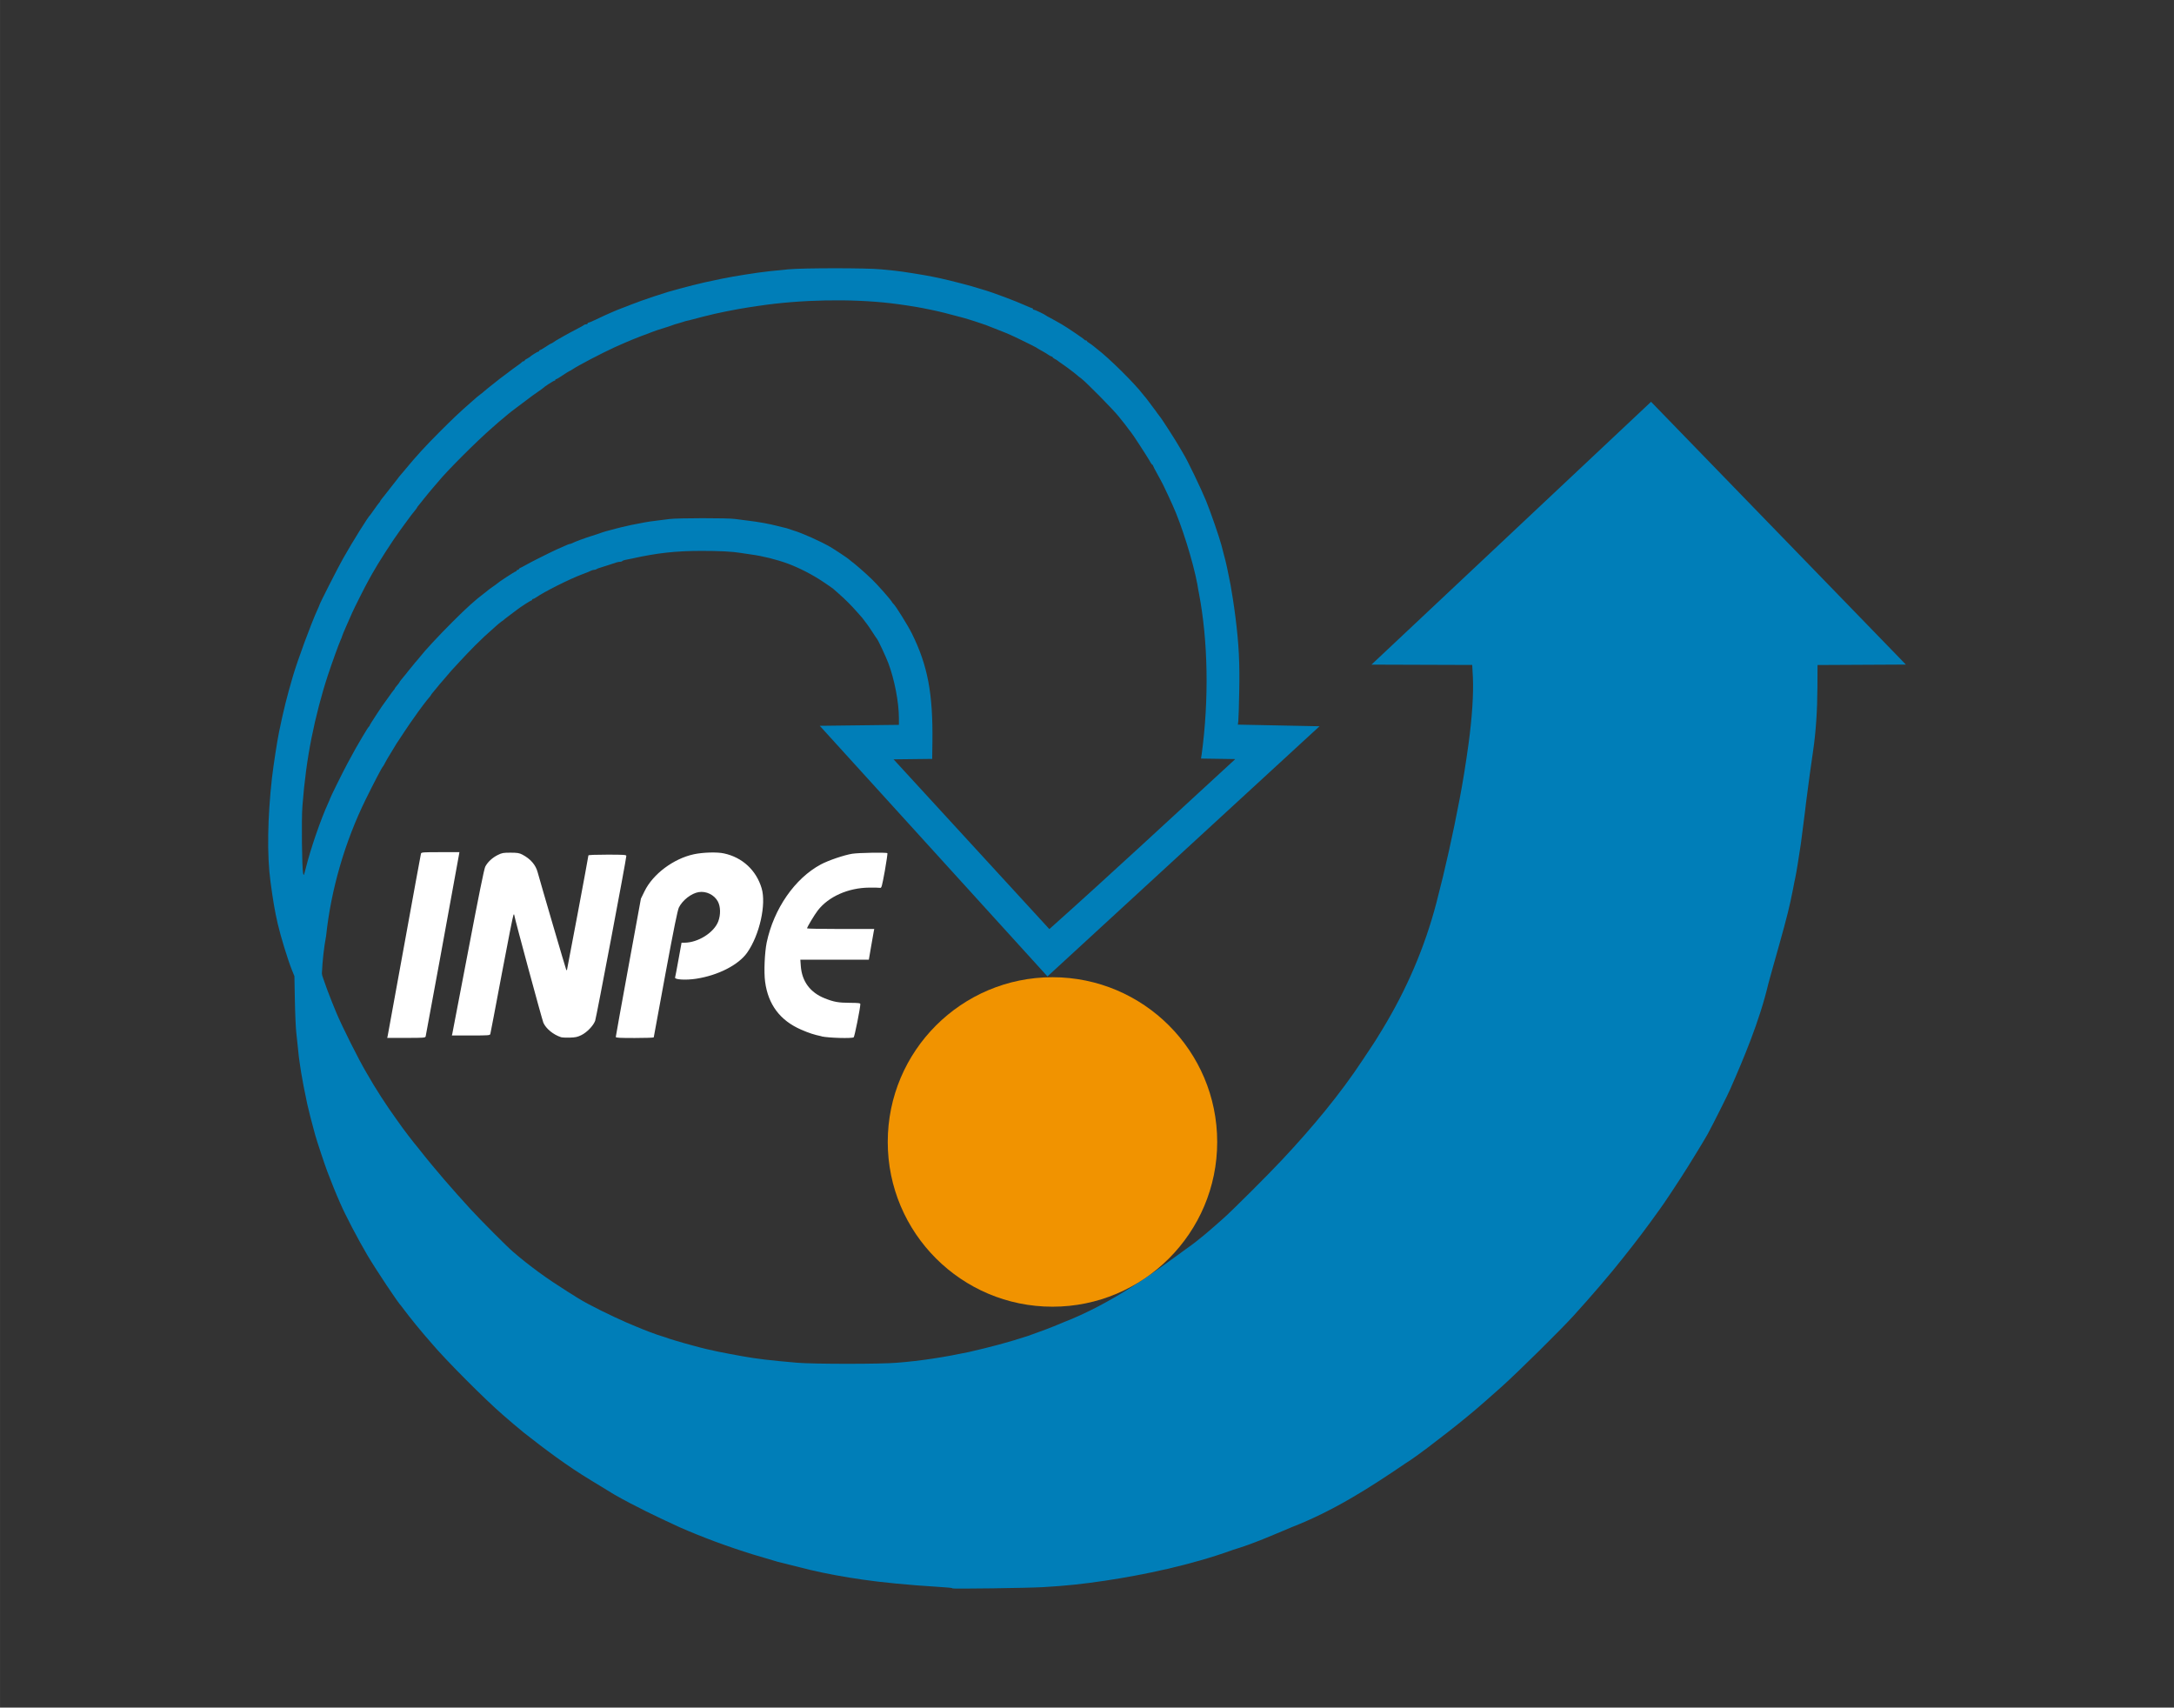
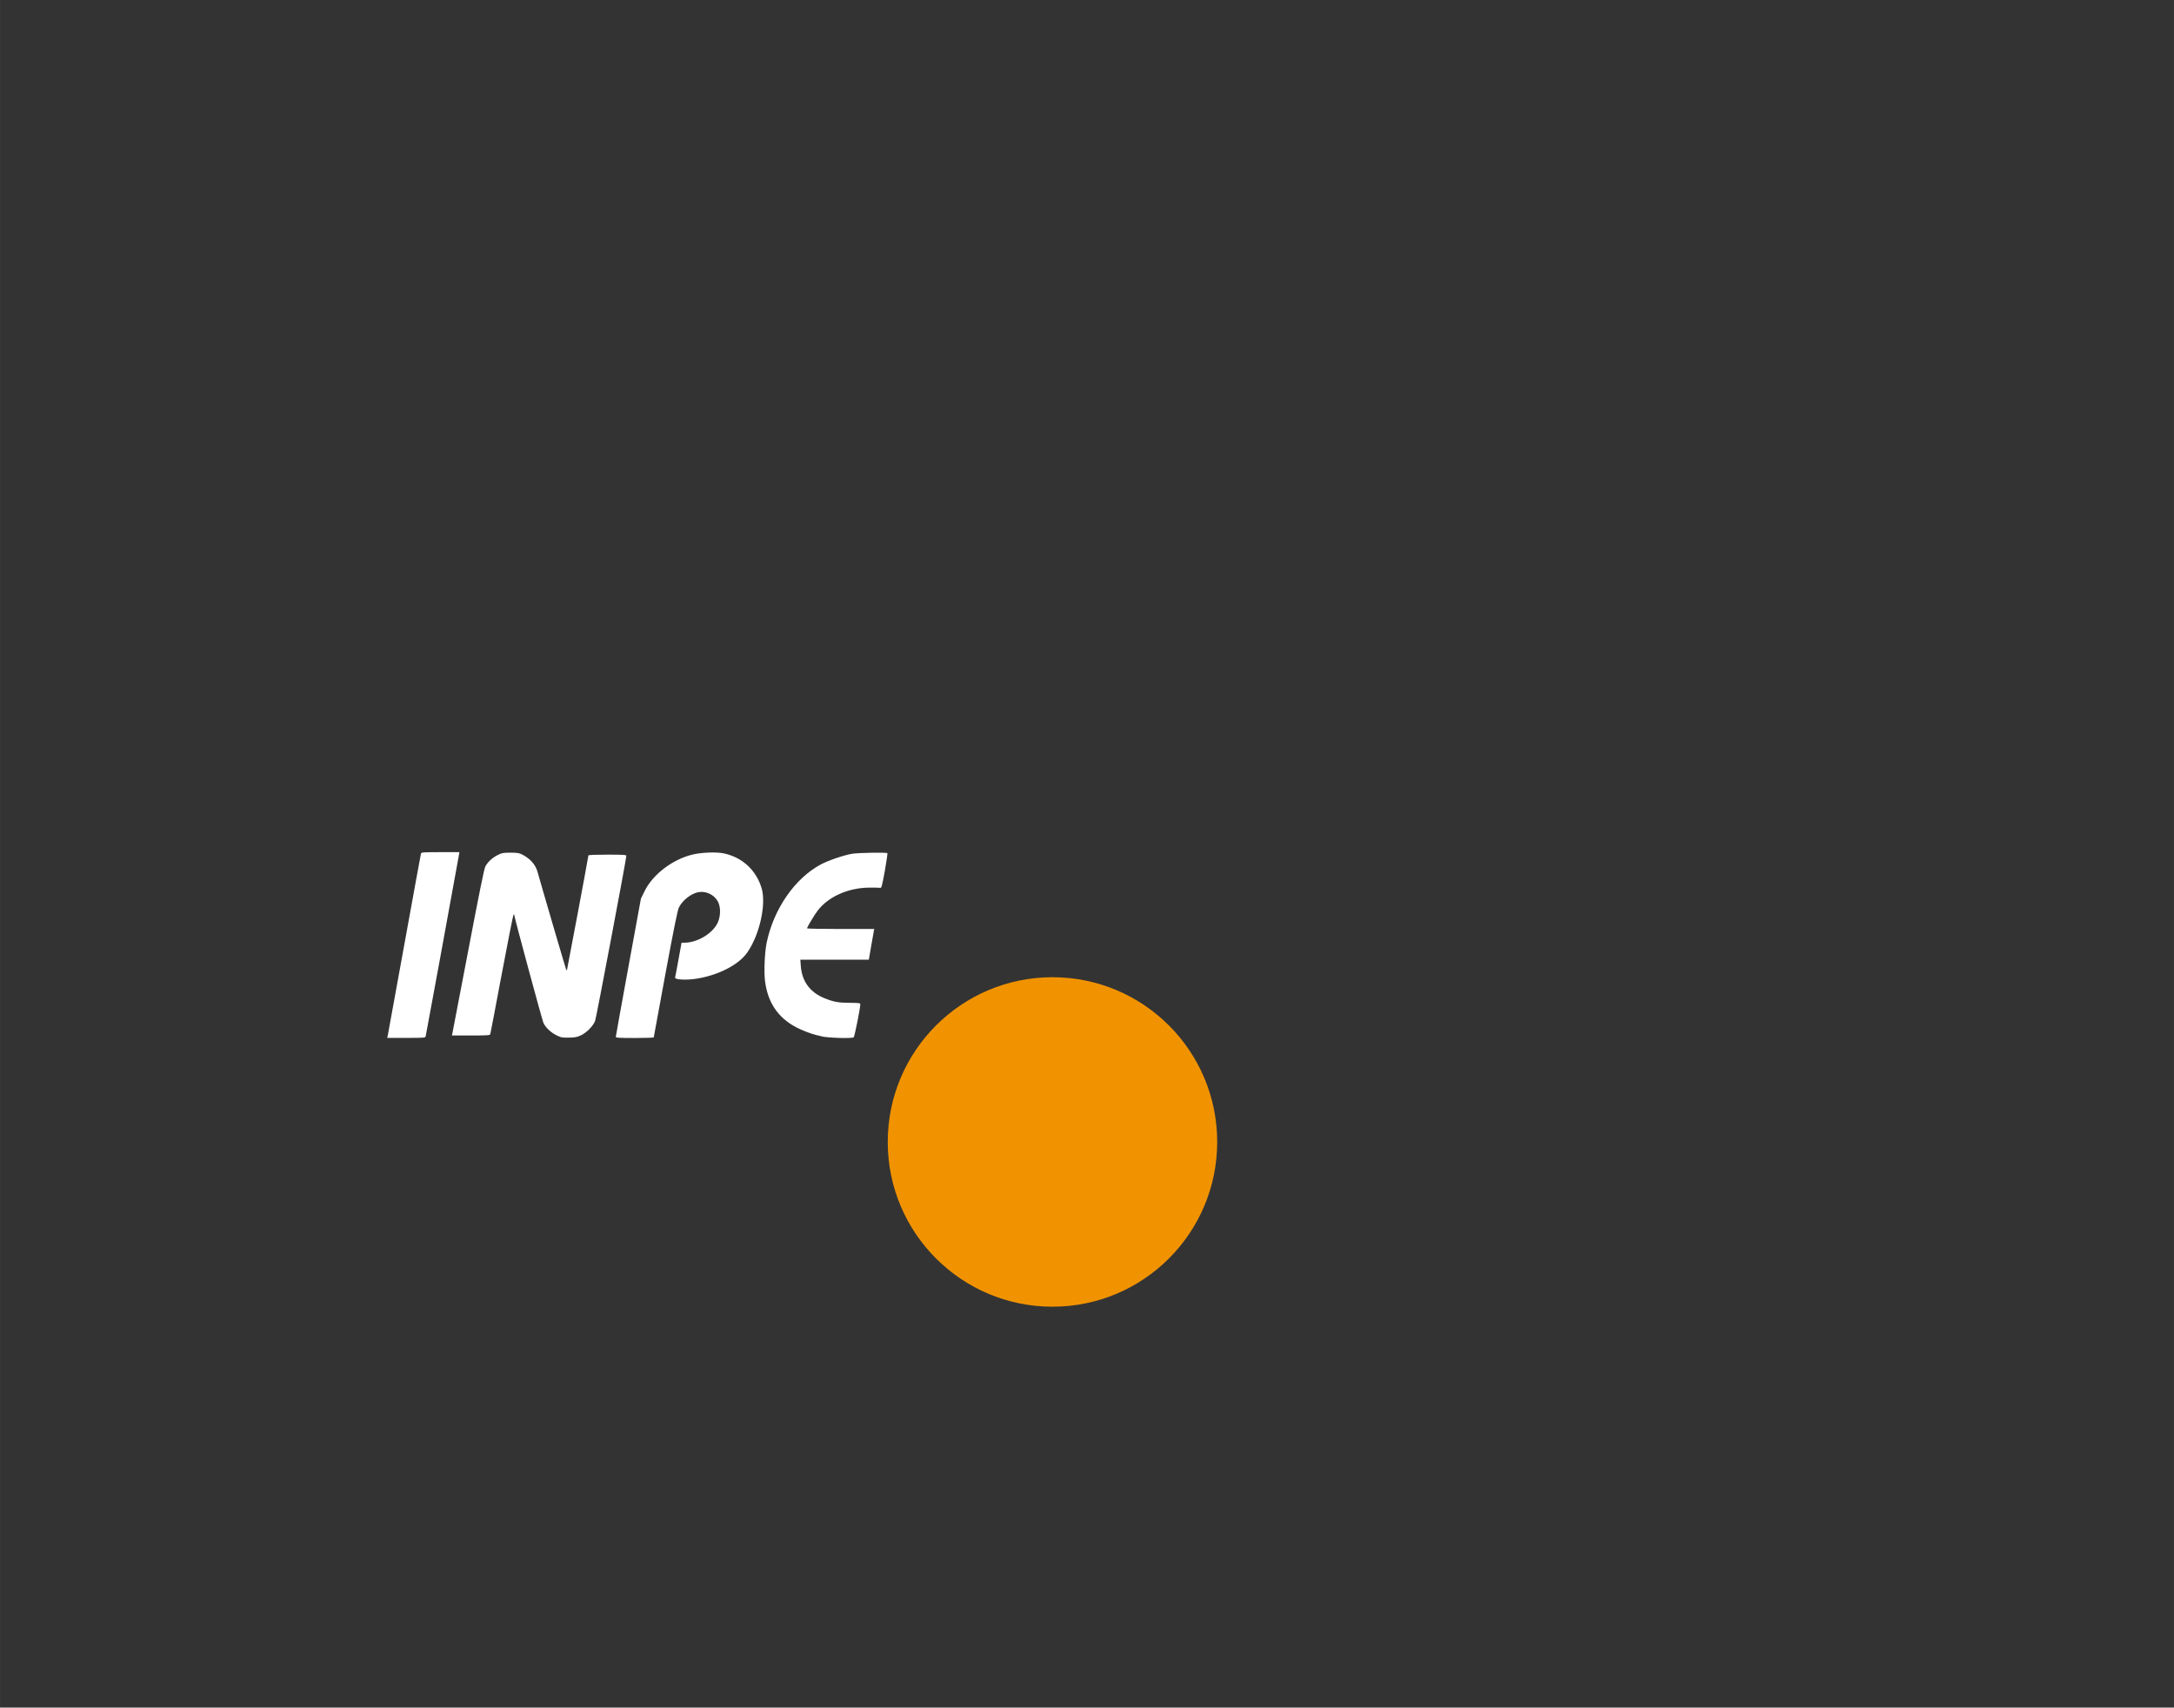
<svg xmlns="http://www.w3.org/2000/svg" width="146" height="114.67" version="1.1" viewBox="0 0 38.629 30.34">
  <rect x="0" y="0" width="38.629" height="30.34" fill="#333333" stroke="none" />
-   <path d="m16.924 28.218c-4e-3 -5e-3 -0.124-0.015-0.265-0.024-0.497-0.03-1.011-0.08-1.333-0.128-0.314-0.044-0.649-0.106-0.925-0.171l-0.58-0.145c-0.144-0.042-0.3-0.088-0.439-0.13-0.455-0.141-0.904-0.307-1.316-0.489-0.39-0.178-0.791-0.372-1.144-0.572l-0.423-0.258c-0.418-0.25-0.846-0.574-1.191-0.846-0.131-0.105-0.243-0.204-0.372-0.315-0.32-0.276-1.015-0.974-1.265-1.27-0.193-0.22-0.372-0.437-0.543-0.667-0.046-0.04-0.444-0.637-0.598-0.897-0.169-0.286-0.397-0.722-0.484-0.925-0.084-0.189-0.157-0.374-0.229-0.562-0.044-0.114-0.187-0.545-0.218-0.657-0.056-0.201-0.121-0.457-0.141-0.55-0.042-0.197-0.091-0.448-0.107-0.554-8e-3 -0.059-0.02-0.143-0.028-0.186-8e-3 -0.043-0.02-0.15-0.028-0.237-8e-3 -0.087-0.024-0.222-0.032-0.301-8e-3 -0.079-0.02-0.334-0.024-0.567l-8e-3 -0.423-0.043-0.106c-0.072-0.177-0.202-0.601-0.254-0.827-0.051-0.221-0.083-0.408-0.129-0.753-0.062-0.463-0.052-1.134 0.028-1.843 0.028-0.232 0.088-0.629 0.125-0.81 0.082-0.397 0.136-0.612 0.244-0.983 0.085-0.292 0.326-0.944 0.44-1.193 0.02-0.043 0.036-0.081 0.036-0.085 0-0.017 0.33-0.666 0.419-0.823 0.169-0.299 0.445-0.742 0.484-0.775 4e-3 -4e-3 0.036-0.049 0.072-0.1 0.036-0.051 0.072-0.102 0.082-0.112 0.012-0.01 0.02-0.024 0.02-0.029 0-6e-3 0.016-0.026 0.032-0.046s0.074-0.091 0.125-0.158c0.051-0.067 0.096-0.125 0.101-0.129 4e-3 -4e-3 0.024-0.031 0.047-0.06 0.02-0.029 0.047-0.061 0.057-0.072 8e-3 -0.011 0.047-0.055 0.083-0.098 0.193-0.235 0.357-0.414 0.624-0.681 0.226-0.226 0.348-0.341 0.524-0.495 0.059-0.051 0.114-0.1 0.123-0.108 8e-3 -8e-3 0.036-0.03 0.063-0.05 0.028-0.019 0.055-0.043 0.063-0.051 0.012-0.012 0.095-0.079 0.281-0.226 0.012-0.01 0.064-0.048 0.115-0.086 0.051-0.038 0.103-0.077 0.115-0.087 0.012-0.01 0.054-0.04 0.093-0.067 0.04-0.027 0.073-0.054 0.076-0.06 0.003-6e-3 0.012-0.012 0.024-0.012s0.02-5e-3 0.02-0.012c0-6e-3 0.016-0.021 0.04-0.032 0.02-0.011 0.043-0.024 0.047-0.028 0.016-0.02 0.143-0.1 0.157-0.1 8e-3 0 0.016-6e-3 0.016-0.014 0-8e-3 8e-3 -0.014 0.016-0.014 8e-3 0 0.053-0.026 0.099-0.057 0.046-0.032 0.089-0.057 0.094-0.057 4e-3 0 0.028-0.012 0.048-0.027 0.02-0.015 0.062-0.041 0.092-0.057 0.028-0.017 0.078-0.044 0.107-0.061 0.028-0.017 0.115-0.063 0.19-0.102 0.075-0.039 0.143-0.076 0.15-0.084 8e-3 -7e-3 0.024-0.013 0.04-0.013s0.024-6e-3 0.024-0.014c0-8e-3 8e-3 -0.014 0.016-0.014 8e-3 0 0.063-0.022 0.118-0.049 0.055-0.027 0.133-0.063 0.172-0.081 0.04-0.018 0.104-0.046 0.143-0.063 0.04-0.018 0.11-0.046 0.158-0.064 0.048-0.018 0.101-0.038 0.118-0.045 0.016-7e-3 0.047-0.019 0.065-0.026 0.016-7e-3 0.055-0.021 0.082-0.03 0.028-0.01 0.063-0.023 0.079-0.03 0.032-0.014 0.406-0.138 0.473-0.157 0.024-7e-3 0.067-0.019 0.097-0.027 0.028-8e-3 0.075-0.021 0.1-0.028 0.109-0.031 0.396-0.104 0.463-0.117 0.04-8e-3 0.099-0.02 0.133-0.028 0.226-0.051 0.468-0.094 0.814-0.144 0.113-0.016 0.253-0.032 0.538-0.059 0.265-0.025 1.391-0.025 1.642 1.3e-4 0.103 0.01 0.215 0.022 0.251 0.025 0.123 0.012 0.532 0.078 0.667 0.106 0.032 7e-3 0.096 0.02 0.143 0.03 0.152 0.032 0.587 0.145 0.667 0.174 0.012 5e-3 0.051 0.016 0.086 0.026 0.165 0.046 0.588 0.205 0.786 0.295 0.042 0.019 0.082 0.035 0.089 0.035 8e-3 0 0.012 6e-3 0.012 0.014 0 8e-3 8e-3 0.014 0.02 0.014 0.02 0 0.194 0.084 0.21 0.1 4e-3 4e-3 0.032 0.021 0.065 0.037 0.032 0.016 0.081 0.044 0.111 0.061 0.028 0.017 0.077 0.044 0.104 0.059 0.085 0.048 0.401 0.262 0.406 0.275 0.003 7e-3 0.012 0.012 0.024 0.012s0.02 5e-3 0.02 0.011c0 6e-3 0.016 0.022 0.04 0.035 0.02 0.013 0.053 0.035 0.07 0.05 0.016 0.014 0.052 0.043 0.077 0.062 0.21 0.161 0.657 0.603 0.807 0.799 0.016 0.022 0.036 0.044 0.04 0.048s0.042 0.052 0.083 0.108c0.041 0.055 0.079 0.107 0.086 0.115 8e-3 8e-3 0.028 0.037 0.047 0.065 0.02 0.028 0.04 0.053 0.043 0.057 0.024 0.021 0.31 0.468 0.359 0.559 0.02 0.036 0.048 0.085 0.065 0.111 0.057 0.086 0.318 0.628 0.399 0.828 0.082 0.202 0.232 0.634 0.274 0.791 0.07 0.259 0.084 0.319 0.127 0.531 0.012 0.063 0.028 0.144 0.036 0.179 0.016 0.084 0.06 0.36 0.086 0.567 0.061 0.485 0.078 0.82 0.067 1.33-4e-3 0.247-0.012 0.479-0.016 0.515l-8e-3 0.066 1.451 0.029-4.834 4.445-4.046-4.453 1.406-0.017v-0.119c0-0.28-0.078-0.687-0.188-0.978-0.042-0.112-0.177-0.4-0.201-0.43-8e-3 -8e-3 -0.046-0.067-0.087-0.13-0.041-0.063-0.079-0.118-0.083-0.122-4e-3 -4e-3 -0.024-0.03-0.043-0.057-0.02-0.028-0.042-0.057-0.05-0.066-8e-3 -8e-3 -0.05-0.056-0.093-0.105-0.099-0.113-0.211-0.225-0.321-0.321-0.047-0.041-0.093-0.082-0.102-0.09-8e-3 -8e-3 -0.093-0.067-0.188-0.13-0.181-0.121-0.411-0.239-0.61-0.314-0.196-0.073-0.454-0.138-0.66-0.165-0.067-9e-3 -0.154-0.022-0.194-0.029-0.125-0.022-0.378-0.036-0.689-0.035-0.456 3.4e-4 -0.789 0.037-1.237 0.137-0.036 8e-3 -0.089 0.019-0.115 0.023-0.024 5e-3 -0.05 0.014-0.055 0.021-4e-3 7e-3 -0.02 0.013-0.04 0.013-0.032 0-0.074 0.012-0.205 0.058-0.04 0.014-0.101 0.033-0.136 0.043-0.036 0.01-0.071 0.024-0.078 0.03-8e-3 6e-3 -0.024 0.012-0.04 0.012s-0.036 6e-3 -0.051 0.013c-0.032 0.016-0.079 0.036-0.161 0.066-0.222 0.082-0.683 0.314-0.82 0.411-0.02 0.015-0.045 0.027-0.054 0.027-8e-3 0-0.016 6e-3 -0.016 0.014 0 8e-3 -8e-3 0.014-0.016 0.014-0.012 0-0.202 0.122-0.256 0.166-0.012 0.01-0.066 0.05-0.117 0.088-0.051 0.037-0.096 0.072-0.1 0.076-4e-3 5e-3 -0.028 0.025-0.058 0.045-0.028 0.021-0.064 0.05-0.08 0.065-0.199 0.175-0.261 0.234-0.385 0.357-0.079 0.079-0.205 0.211-0.28 0.293-0.075 0.082-0.143 0.156-0.151 0.164-8e-3 8e-3 -0.05 0.058-0.093 0.109-0.044 0.051-0.082 0.097-0.086 0.1-4e-3 4e-3 -0.032 0.036-0.06 0.072-0.028 0.036-0.066 0.08-0.082 0.099-0.016 0.019-0.032 0.038-0.032 0.043 0 5e-3 -0.016 0.025-0.032 0.044-0.044 0.047-0.19 0.242-0.269 0.358-0.036 0.051-0.067 0.097-0.071 0.1-4e-3 4e-3 -0.054 0.078-0.111 0.165-0.057 0.087-0.108 0.165-0.114 0.173-8e-3 8e-3 -0.02 0.031-0.032 0.05-0.012 0.019-0.052 0.087-0.091 0.15-0.04 0.063-0.084 0.14-0.1 0.172-0.016 0.032-0.032 0.061-0.04 0.065-0.012 0.011-0.158 0.288-0.302 0.581-0.37 0.753-0.616 1.601-0.703 2.424-0.04 0.215-0.064 0.438-0.075 0.668 0.002 0.022 8e-3 0.05 0.028 0.101 0.036 0.107 0.1 0.281 0.149 0.4 0.016 0.036 0.05 0.123 0.079 0.194 0.097 0.234 0.403 0.846 0.535 1.066 0.163 0.287 0.348 0.573 0.547 0.849 0.128 0.184 0.288 0.389 0.376 0.494 0.296 0.378 0.617 0.744 0.929 1.085 0.176 0.192 0.66 0.678 0.753 0.755 0.15 0.13 0.297 0.245 0.452 0.359 0.167 0.123 0.341 0.237 0.516 0.348 0.118 0.075 0.236 0.15 0.359 0.216 0.282 0.151 0.671 0.332 0.868 0.409 0.155 0.064 0.308 0.127 0.52 0.191 0.032 0.016 0.3 0.096 0.498 0.148 0.293 0.083 0.573 0.133 0.861 0.185 0.252 0.046 0.49 0.074 0.975 0.116 0.288 0.025 1.506 0.025 1.772 0 0.429-0.033 0.848-0.1 1.277-0.19 0.389-0.09 0.697-0.17 1.054-0.287 0.207-0.074 0.41-0.147 0.613-0.235 0.891-0.345 1.613-0.886 2.191-1.307 0.239-0.165 0.468-0.37 0.674-0.553 0.154-0.136 0.797-0.778 1.033-1.031 0.532-0.567 1.033-1.167 1.432-1.773 0.104-0.158 0.194-0.293 0.2-0.301 8e-3 -0.012 0.067-0.105 0.147-0.237 0.439-0.721 0.757-1.465 0.964-2.252 0.163-0.624 0.296-1.231 0.413-1.843 0.056-0.291 0.111-0.632 0.159-0.983 0.064-0.47 0.091-0.888 0.078-1.187l-0.012-0.219-1.79-6e-3 4.968-4.67 4.528 4.669-1.57 8e-3 -0.002 0.398c-0.002 0.419-0.028 0.796-0.077 1.13-0.032 0.207-0.084 0.596-0.114 0.832-8e-3 0.071-0.024 0.174-0.028 0.229-8e-3 0.055-0.02 0.154-0.028 0.219-0.046 0.371-0.047 0.375-0.101 0.714-0.016 0.103-0.036 0.216-0.044 0.251-8e-3 0.036-0.028 0.132-0.043 0.215-0.055 0.284-0.107 0.495-0.244 0.983-0.06 0.213-0.07 0.249-0.121 0.43-0.028 0.103-0.062 0.222-0.073 0.265-0.156 0.662-0.44 1.331-0.674 1.865-0.036 0.086-0.319 0.65-0.403 0.803-0.119 0.206-0.238 0.396-0.356 0.587-0.119 0.193-0.447 0.689-0.499 0.754-0.215 0.302-0.43 0.587-0.656 0.868-0.216 0.275-0.556 0.671-0.867 1.013-0.24 0.264-0.969 0.984-1.278 1.263-0.205 0.181-0.402 0.36-0.601 0.522-0.24 0.199-0.48 0.383-0.724 0.569-0.133 0.098-0.258 0.193-0.389 0.275-0.639 0.435-1.28 0.846-2.027 1.136-0.328 0.138-0.68 0.294-1.042 0.402-0.735 0.268-1.591 0.445-2.272 0.547-0.402 0.06-0.701 0.091-1.097 0.114-0.277 0.016-1.609 0.034-1.622 0.022zm5.022-14.731-0.606-9e-3 0.012-0.075c0.132-0.977 0.114-2.014-0.049-2.865-8e-3 -0.036-0.02-0.106-0.028-0.158-0.073-0.394-0.282-1.062-0.44-1.406-0.02-0.043-0.052-0.114-0.072-0.158-0.068-0.149-0.111-0.237-0.194-0.385-0.046-0.082-0.083-0.154-0.083-0.161 0-7e-3 -4e-3 -0.013-0.012-0.013-4e-3 0-0.028-0.031-0.046-0.068-0.036-0.065-0.312-0.491-0.33-0.506-4e-3 -4e-3 -0.024-0.03-0.044-0.057-0.02-0.028-0.046-0.063-0.059-0.079-0.012-0.016-0.064-0.08-0.114-0.143-0.093-0.119-0.586-0.619-0.672-0.682-0.028-0.019-0.056-0.042-0.065-0.051-0.028-0.027-0.201-0.158-0.274-0.207-0.04-0.027-0.075-0.052-0.079-0.057-4e-3 -5e-3 -0.024-0.017-0.047-0.028-0.02-0.011-0.04-0.026-0.04-0.032 0-6e-3 -8e-3 -0.012-0.016-0.012-8e-3 0-0.032-0.012-0.054-0.027-0.02-0.015-0.062-0.04-0.09-0.056-0.11-0.062-0.121-0.068-0.127-0.075-8e-3 -8e-3 -0.413-0.207-0.466-0.228-0.016-6e-3 -0.051-0.022-0.079-0.034-0.028-0.012-0.111-0.045-0.187-0.074-0.075-0.029-0.149-0.058-0.165-0.065-0.041-0.017-0.316-0.106-0.402-0.129-0.251-0.069-0.453-0.119-0.581-0.144-0.044-8e-3 -0.108-0.022-0.143-0.029-0.119-0.024-0.393-0.066-0.567-0.086-0.708-0.083-1.605-0.065-2.338 0.045-0.048 7e-3 -0.135 0.02-0.194 0.029-0.059 9e-3 -0.14 0.022-0.179 0.03-0.223 0.042-0.226 0.043-0.416 0.084-0.077 0.017-0.328 0.08-0.409 0.103-0.028 8e-3 -0.066 0.018-0.086 0.021-0.02 4e-3 -0.049 0.012-0.065 0.019-0.016 6e-3 -0.058 0.019-0.093 0.028-0.036 9e-3 -0.077 0.022-0.093 0.029-0.016 7e-3 -0.093 0.033-0.172 0.057-0.079 0.024-0.156 0.05-0.172 0.057-0.016 7e-3 -0.068 0.027-0.115 0.044-0.048 0.017-0.101 0.037-0.118 0.044-0.04 0.016-0.092 0.037-0.136 0.054-0.066 0.026-0.226 0.096-0.319 0.138-0.236 0.108-0.66 0.33-0.755 0.396-0.02 0.015-0.042 0.026-0.047 0.026-4e-3 0-0.057 0.032-0.115 0.072-0.058 0.04-0.113 0.072-0.121 0.072-8e-3 0-0.016 6e-3 -0.016 0.014 0 8e-3 -8e-3 0.014-0.016 0.014-0.016 0-0.185 0.11-0.2 0.129-0.004 5e-3 -0.04 0.031-0.079 0.058-0.065 0.044-0.167 0.118-0.223 0.162-0.012 9e-3 -0.086 0.065-0.165 0.124-0.079 0.059-0.151 0.114-0.159 0.123-8e-3 8e-3 -0.044 0.038-0.077 0.065-0.032 0.027-0.068 0.056-0.077 0.064-8e-3 8e-3 -0.065 0.056-0.123 0.108-0.28 0.243-0.812 0.775-0.967 0.967-0.032 0.038-0.07 0.083-0.086 0.1-0.016 0.017-0.052 0.06-0.08 0.095-0.028 0.036-0.054 0.068-0.058 0.072-4e-3 4e-3 -0.032 0.036-0.058 0.072-0.028 0.036-0.058 0.073-0.068 0.084-8e-3 0.01-0.02 0.024-0.02 0.029 0 6e-3 -0.016 0.026-0.032 0.046-0.028 0.032-0.112 0.141-0.186 0.245-0.012 0.019-0.052 0.07-0.083 0.114-0.129 0.175-0.394 0.586-0.496 0.77-0.02 0.034-0.051 0.092-0.072 0.13-0.058 0.103-0.252 0.489-0.287 0.57-0.016 0.04-0.064 0.146-0.104 0.236-0.04 0.09-0.073 0.17-0.073 0.176 0 6e-3 -0.012 0.039-0.028 0.072-0.032 0.07-0.148 0.391-0.224 0.62-0.111 0.335-0.217 0.741-0.292 1.119-0.076 0.383-0.128 0.773-0.161 1.205-0.02 0.239-8e-3 1.115 0.012 1.198 0.012 0.048 0.012 0.045 0.046-0.086 0.086-0.347 0.264-0.865 0.396-1.154 0.02-0.043 0.036-0.081 0.036-0.086 0-0.013 0.236-0.491 0.313-0.632 0.128-0.237 0.163-0.3 0.266-0.473 0.056-0.095 0.107-0.174 0.113-0.177 8e-3 -3e-3 0.012-0.011 0.012-0.018 0-0.013 0.253-0.399 0.271-0.414 4e-3 -4e-3 0.036-0.049 0.072-0.1 0.036-0.051 0.072-0.102 0.082-0.112 0.012-0.01 0.02-0.023 0.02-0.029 1.6e-4 -5e-3 0.02-0.032 0.043-0.058 0.024-0.027 0.043-0.053 0.043-0.058 0-5e-3 0.016-0.025 0.032-0.045 0.016-0.02 0.055-0.065 0.082-0.1 0.028-0.036 0.053-0.068 0.057-0.072 4e-3 -4e-3 0.032-0.037 0.062-0.075 0.028-0.037 0.062-0.076 0.072-0.086 8e-3 -0.01 0.032-0.038 0.051-0.061 0.089-0.116 0.337-0.383 0.584-0.63 0.25-0.25 0.405-0.39 0.565-0.51 0.028-0.02 0.055-0.043 0.064-0.051 8e-3 -8e-3 0.048-0.037 0.087-0.064 0.04-0.027 0.075-0.053 0.079-0.058 0.016-0.019 0.315-0.215 0.33-0.215 8e-3 0 0.016-6e-3 0.016-0.014 0-8e-3 8e-3 -0.014 0.02-0.014 0.012 0 0.02-6e-3 0.02-0.013 0-7e-3 0.012-0.016 0.024-0.021 0.012-5e-3 0.058-0.028 0.097-0.051 0.068-0.041 0.451-0.233 0.574-0.288 0.164-0.073 0.195-0.086 0.208-0.086 8e-3 0 0.024-6e-3 0.04-0.013 0.059-0.03 0.218-0.089 0.355-0.132 0.055-0.017 0.113-0.036 0.129-0.042 0.069-0.026 0.139-0.047 0.294-0.086 0.032-8e-3 0.081-0.02 0.111-0.028 0.1-0.025 0.167-0.039 0.412-0.085 0.04-8e-3 0.127-0.02 0.194-0.028 0.067-8e-3 0.174-0.022 0.237-0.03 0.144-0.019 1.034-0.02 1.165-1e-3 0.054 8e-3 0.158 0.021 0.233 0.03 0.18 0.021 0.382 0.057 0.531 0.097 0.044 0.012 0.095 0.024 0.115 0.028 0.02 3e-3 0.049 0.012 0.065 0.018 0.016 6e-3 0.058 0.02 0.093 0.031 0.153 0.045 0.478 0.19 0.658 0.294 0.073 0.042 0.322 0.208 0.332 0.221 4e-3 5e-3 0.02 0.018 0.036 0.03 0.059 0.041 0.264 0.219 0.377 0.33 0.102 0.099 0.325 0.352 0.352 0.4 8e-3 0.013 0.016 0.026 0.024 0.03 0.032 0.024 0.256 0.382 0.326 0.524 0.283 0.57 0.377 1.069 0.366 1.933l-4e-3 0.297-0.686 8e-3 2.768 3.016c1.104-0.986 2.202-2.009 3.298-3.015z" style="fill:#007eb8;stroke-width:6.863" />
  <path d="m6.888 18.408c4e-3 -0.018 0.138-0.749 0.296-1.625 0.159-0.876 0.292-1.604 0.296-1.617 8e-3 -0.023 0.036-0.025 0.345-0.025h0.338l-8e-3 0.047c-0.131 0.729-0.586 3.209-0.592 3.228-8e-3 0.023-0.036 0.025-0.345 0.025h-0.338zm3.079 0.02c-0.135-0.044-0.265-0.15-0.312-0.256-0.024-0.056-0.519-1.884-0.519-1.921 0-6e-3 -8e-3 -5e-3 -0.012 3e-3 -8e-3 8e-3 -0.101 0.482-0.209 1.054-0.107 0.572-0.199 1.051-0.203 1.065-8e-3 0.023-0.036 0.025-0.345 0.025h-0.338l8e-3 -0.032c4e-3 -0.018 0.131-0.68 0.282-1.471 0.185-0.973 0.283-1.458 0.303-1.496 0.042-0.082 0.126-0.16 0.223-0.208 0.076-0.038 0.098-0.041 0.228-0.041 0.122 3.4e-4 0.153 6e-3 0.208 0.034 0.145 0.076 0.237 0.182 0.272 0.313 0.05 0.184 0.503 1.731 0.509 1.737 4e-3 4e-3 8e-3 5e-3 0.012 1e-3 4e-3 -6e-3 0.381-2.01 0.381-2.036 0-9e-3 0.123-0.014 0.337-0.014 0.298 0 0.337 3e-3 0.337 0.023 0 0.053-0.533 2.873-0.554 2.929-0.032 0.087-0.145 0.205-0.244 0.254-0.069 0.034-0.105 0.042-0.206 0.045-0.067 2e-3 -0.138-1e-3 -0.158-8e-3zm0.975-6e-3c0-0.01 0.1-0.567 0.223-1.237l0.223-1.218 0.064-0.131c0.148-0.305 0.514-0.58 0.878-0.658 0.159-0.034 0.41-0.042 0.533-0.015 0.327 0.07 0.574 0.298 0.67 0.619 0.085 0.284-0.036 0.83-0.256 1.143-0.153 0.219-0.517 0.405-0.907 0.465-0.182 0.028-0.385 0.016-0.375-0.021 0.004-0.013 0.032-0.158 0.061-0.321l0.054-0.298 0.051-2.2e-4c0.243-1e-3 0.527-0.18 0.602-0.38 0.044-0.119 0.041-0.262-8e-3 -0.353-0.064-0.118-0.207-0.188-0.34-0.166-0.131 0.021-0.288 0.144-0.352 0.273-0.024 0.052-0.085 0.346-0.24 1.183-0.113 0.613-0.207 1.119-0.207 1.125 0 6e-3 -0.152 0.011-0.337 0.011-0.271 0-0.337-3e-3 -0.337-0.019zm3.658-9e-3c-0.141-0.03-0.225-0.058-0.366-0.119-0.372-0.162-0.585-0.444-0.639-0.85-0.024-0.173-8e-3 -0.518 0.028-0.698 0.127-0.601 0.5-1.139 0.962-1.387 0.132-0.071 0.415-0.167 0.559-0.19 0.116-0.018 0.608-0.026 0.624-0.01 4e-3 6e-3 -0.016 0.147-0.046 0.316-0.052 0.281-0.058 0.305-0.084 0.3-0.016-3e-3 -0.102-5e-3 -0.193-4e-3 -0.372 3e-3 -0.724 0.159-0.914 0.406-0.058 0.075-0.191 0.296-0.191 0.318-4e-5 6e-3 0.268 0.011 0.597 0.011h0.597l-8e-3 0.04c-4e-3 0.022-0.024 0.144-0.048 0.273l-0.04 0.233h-1.217l8e-3 0.111c0.02 0.275 0.167 0.473 0.428 0.576 0.161 0.064 0.241 0.078 0.447 0.079 0.153 1e-3 0.183 5e-3 0.183 0.023-1.2e-4 0.068-0.103 0.581-0.118 0.59-0.036 0.023-0.442 0.011-0.57-0.016z" style="fill:#fff;stroke-width:6.863" />
  <circle cx="18.701" cy="20.29" r="2.927" style="fill:#f19300" />
</svg>